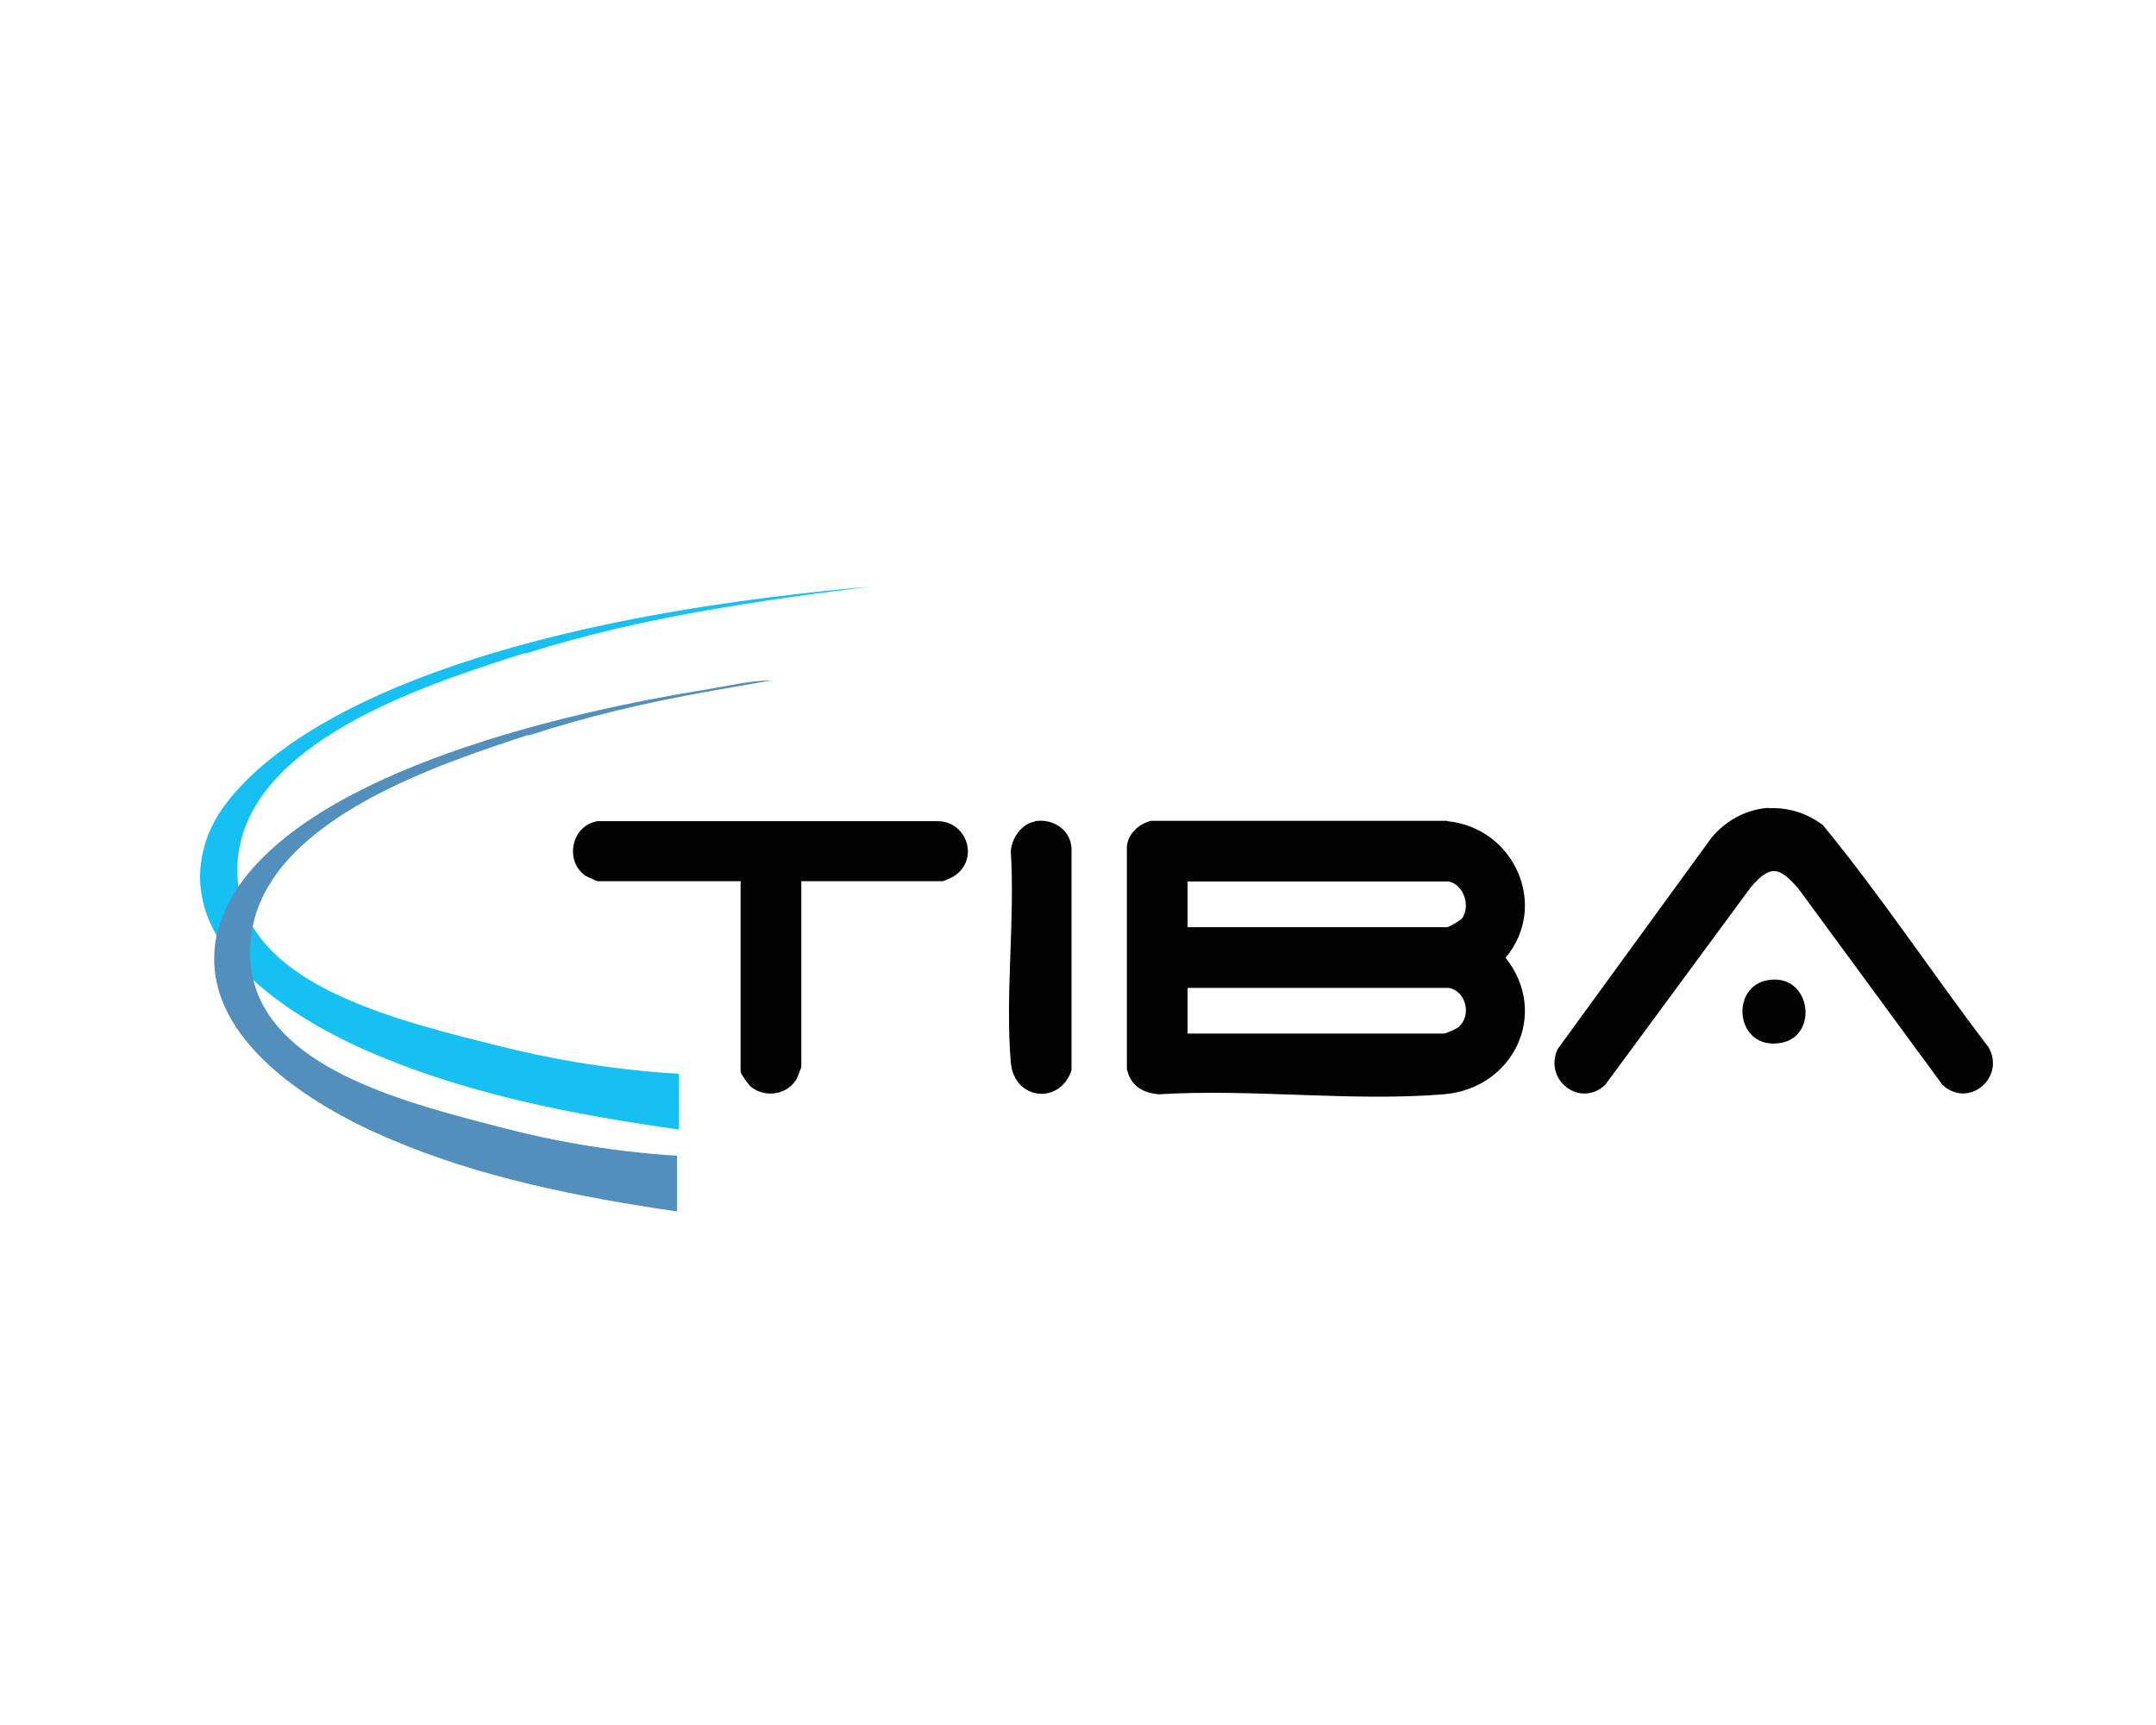
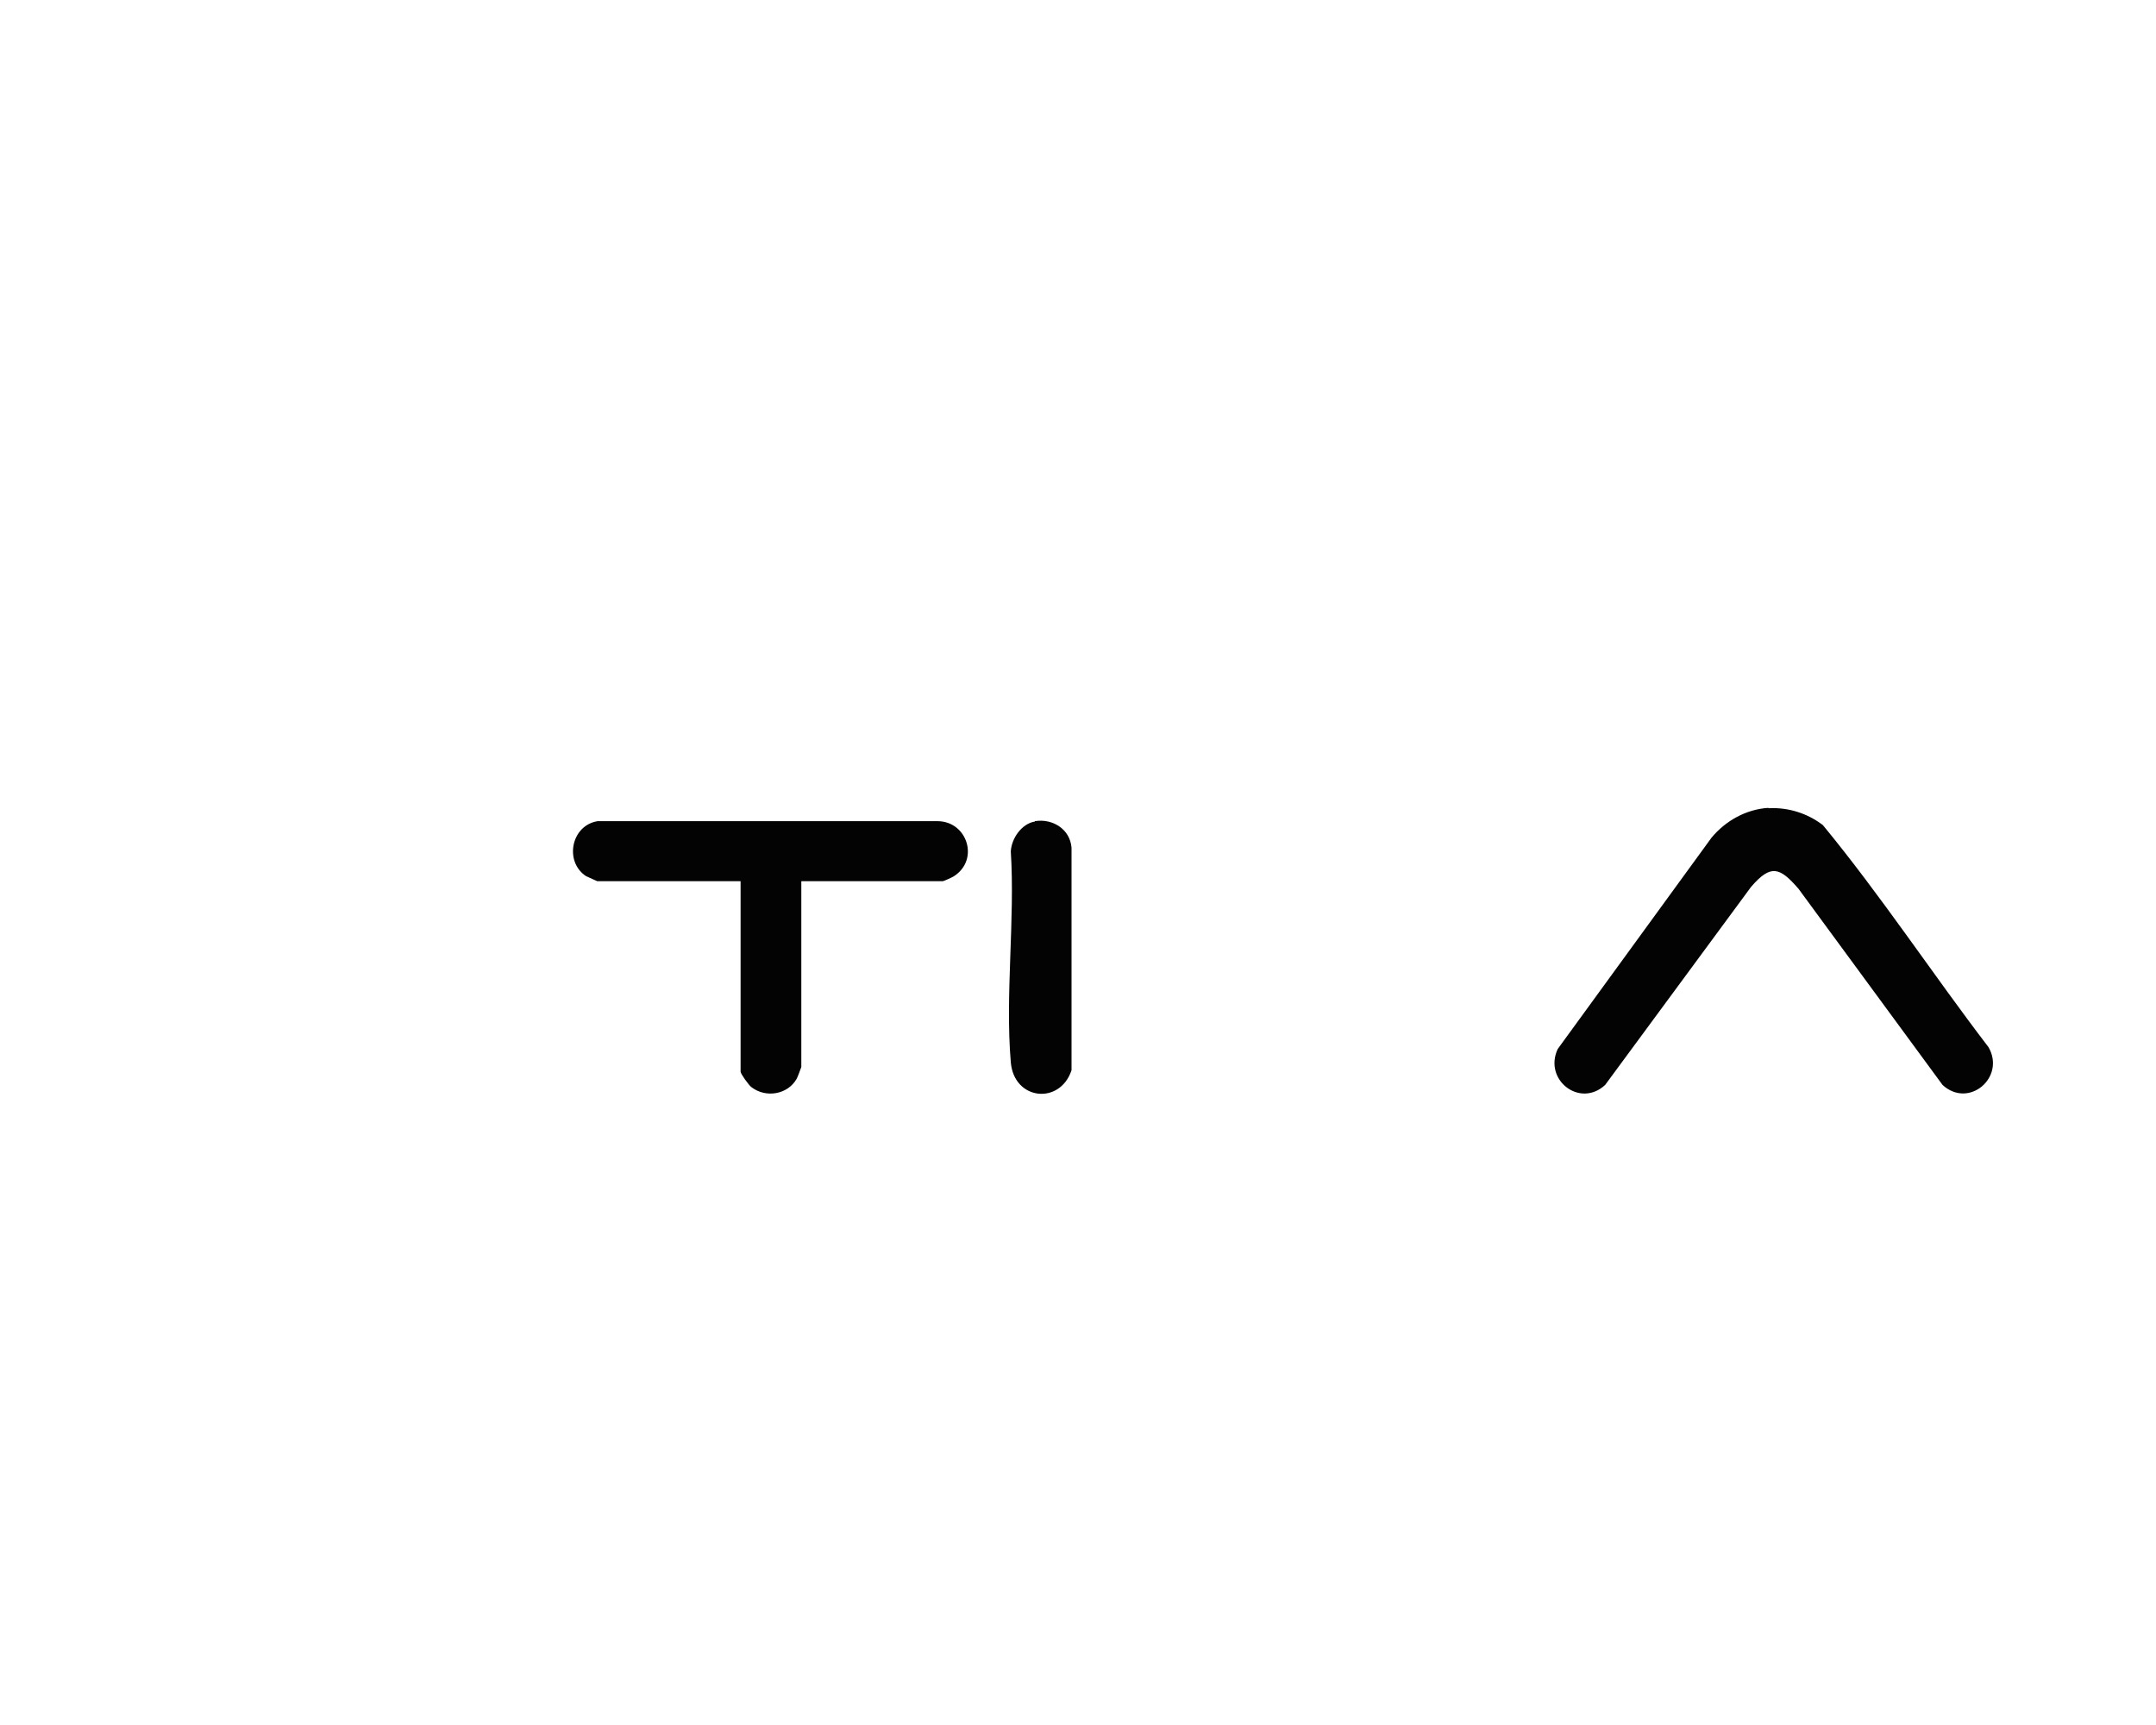
<svg xmlns="http://www.w3.org/2000/svg" id="Layer_1" viewBox="0 0 60 48">
-   <path d="M40.27,22.84h-8.24c-.34.09-.63.35-.67.71v6.19c.1.47.43.67.89.71,2.57-.16,5.39.21,7.93,0,1.94-.16,2.95-2.25,1.72-3.8,1.22-1.46.23-3.62-1.62-3.8ZM40.59,28.58c-.06.05-.35.18-.41.18h-7.13v-1.27h7.27c.47.08.65.76.27,1.09ZM40.66,25.58c-.05.05-.34.22-.39.22h-7.22v-1.27h7.27c.42.08.63.72.34,1.06Z" fill="#030303" />
  <path d="M49.22,22.49c.54-.03,1.08.14,1.51.47,1.63,1.98,3.05,4.14,4.61,6.18.48.84-.55,1.72-1.28,1.05l-4.01-5.46c-.52-.6-.77-.69-1.32-.05l-4.06,5.51c-.7.65-1.72-.14-1.32-1l4.28-5.88c.39-.47.96-.79,1.58-.83Z" fill="#030303" />
  <path d="M22.3,24.53v5.16s-.1.28-.13.33c-.25.44-.86.54-1.26.23-.07-.05-.3-.37-.3-.43v-5.3h-3.99s-.27-.12-.31-.14c-.61-.4-.42-1.41.32-1.53h9.47c.82.01,1.16,1.07.45,1.53-.04.03-.29.14-.31.14h-3.94Z" fill="#030303" />
  <path d="M28.8,22.85c.49-.08.98.22,1.02.74v6.19c-.32.97-1.6.84-1.69-.22-.16-1.87.12-3.97,0-5.87.02-.36.3-.77.67-.83Z" fill="#030303" />
-   <path d="M49.22,27.27c1.19-.18,1.4,1.57.34,1.75-1.27.22-1.44-1.59-.34-1.75Z" fill="#030303" />
-   <path d="M14.61,18.19c1.67-.53,3.4-.92,5.13-1.22,2.43-.42,4.43-.63,4.43-.64,0,0-2.07.16-4.59.55-10.16,1.6-12.72,4.69-13.37,5.59-.27.38-.46.77-.57,1.27-.6,2.79,2.71,4.74,4.95,5.66,2.63,1.09,5.47,1.63,8.3,2.03v-1.55c-2.11-.13-3.78-.47-4.9-.75-2.92-.72-6.54-1.62-7.26-4.03-.22-.73-.1-1.36-.05-1.59.64-3.04,5.39-4.53,7.93-5.34Z" fill="#16c0f2" />
-   <path d="M14.7,20.47c1.62-.53,3.28-.92,4.96-1.22l1.82-.32c-.65.01-1.28.17-1.91.27-3.75.61-10.78,2.2-12.99,5.55-.23.35-.46.87-.55,1.27-.58,2.79,2.62,4.74,4.79,5.66,2.54,1.09,5.29,1.63,8.02,2.03v-1.55c-2.04-.13-3.66-.47-4.74-.75-2.82-.72-6.32-1.62-7.02-4.03-.21-.73-.09-1.36-.05-1.59.61-3.04,5.21-4.53,7.67-5.34Z" fill="#528fbc" />
</svg>